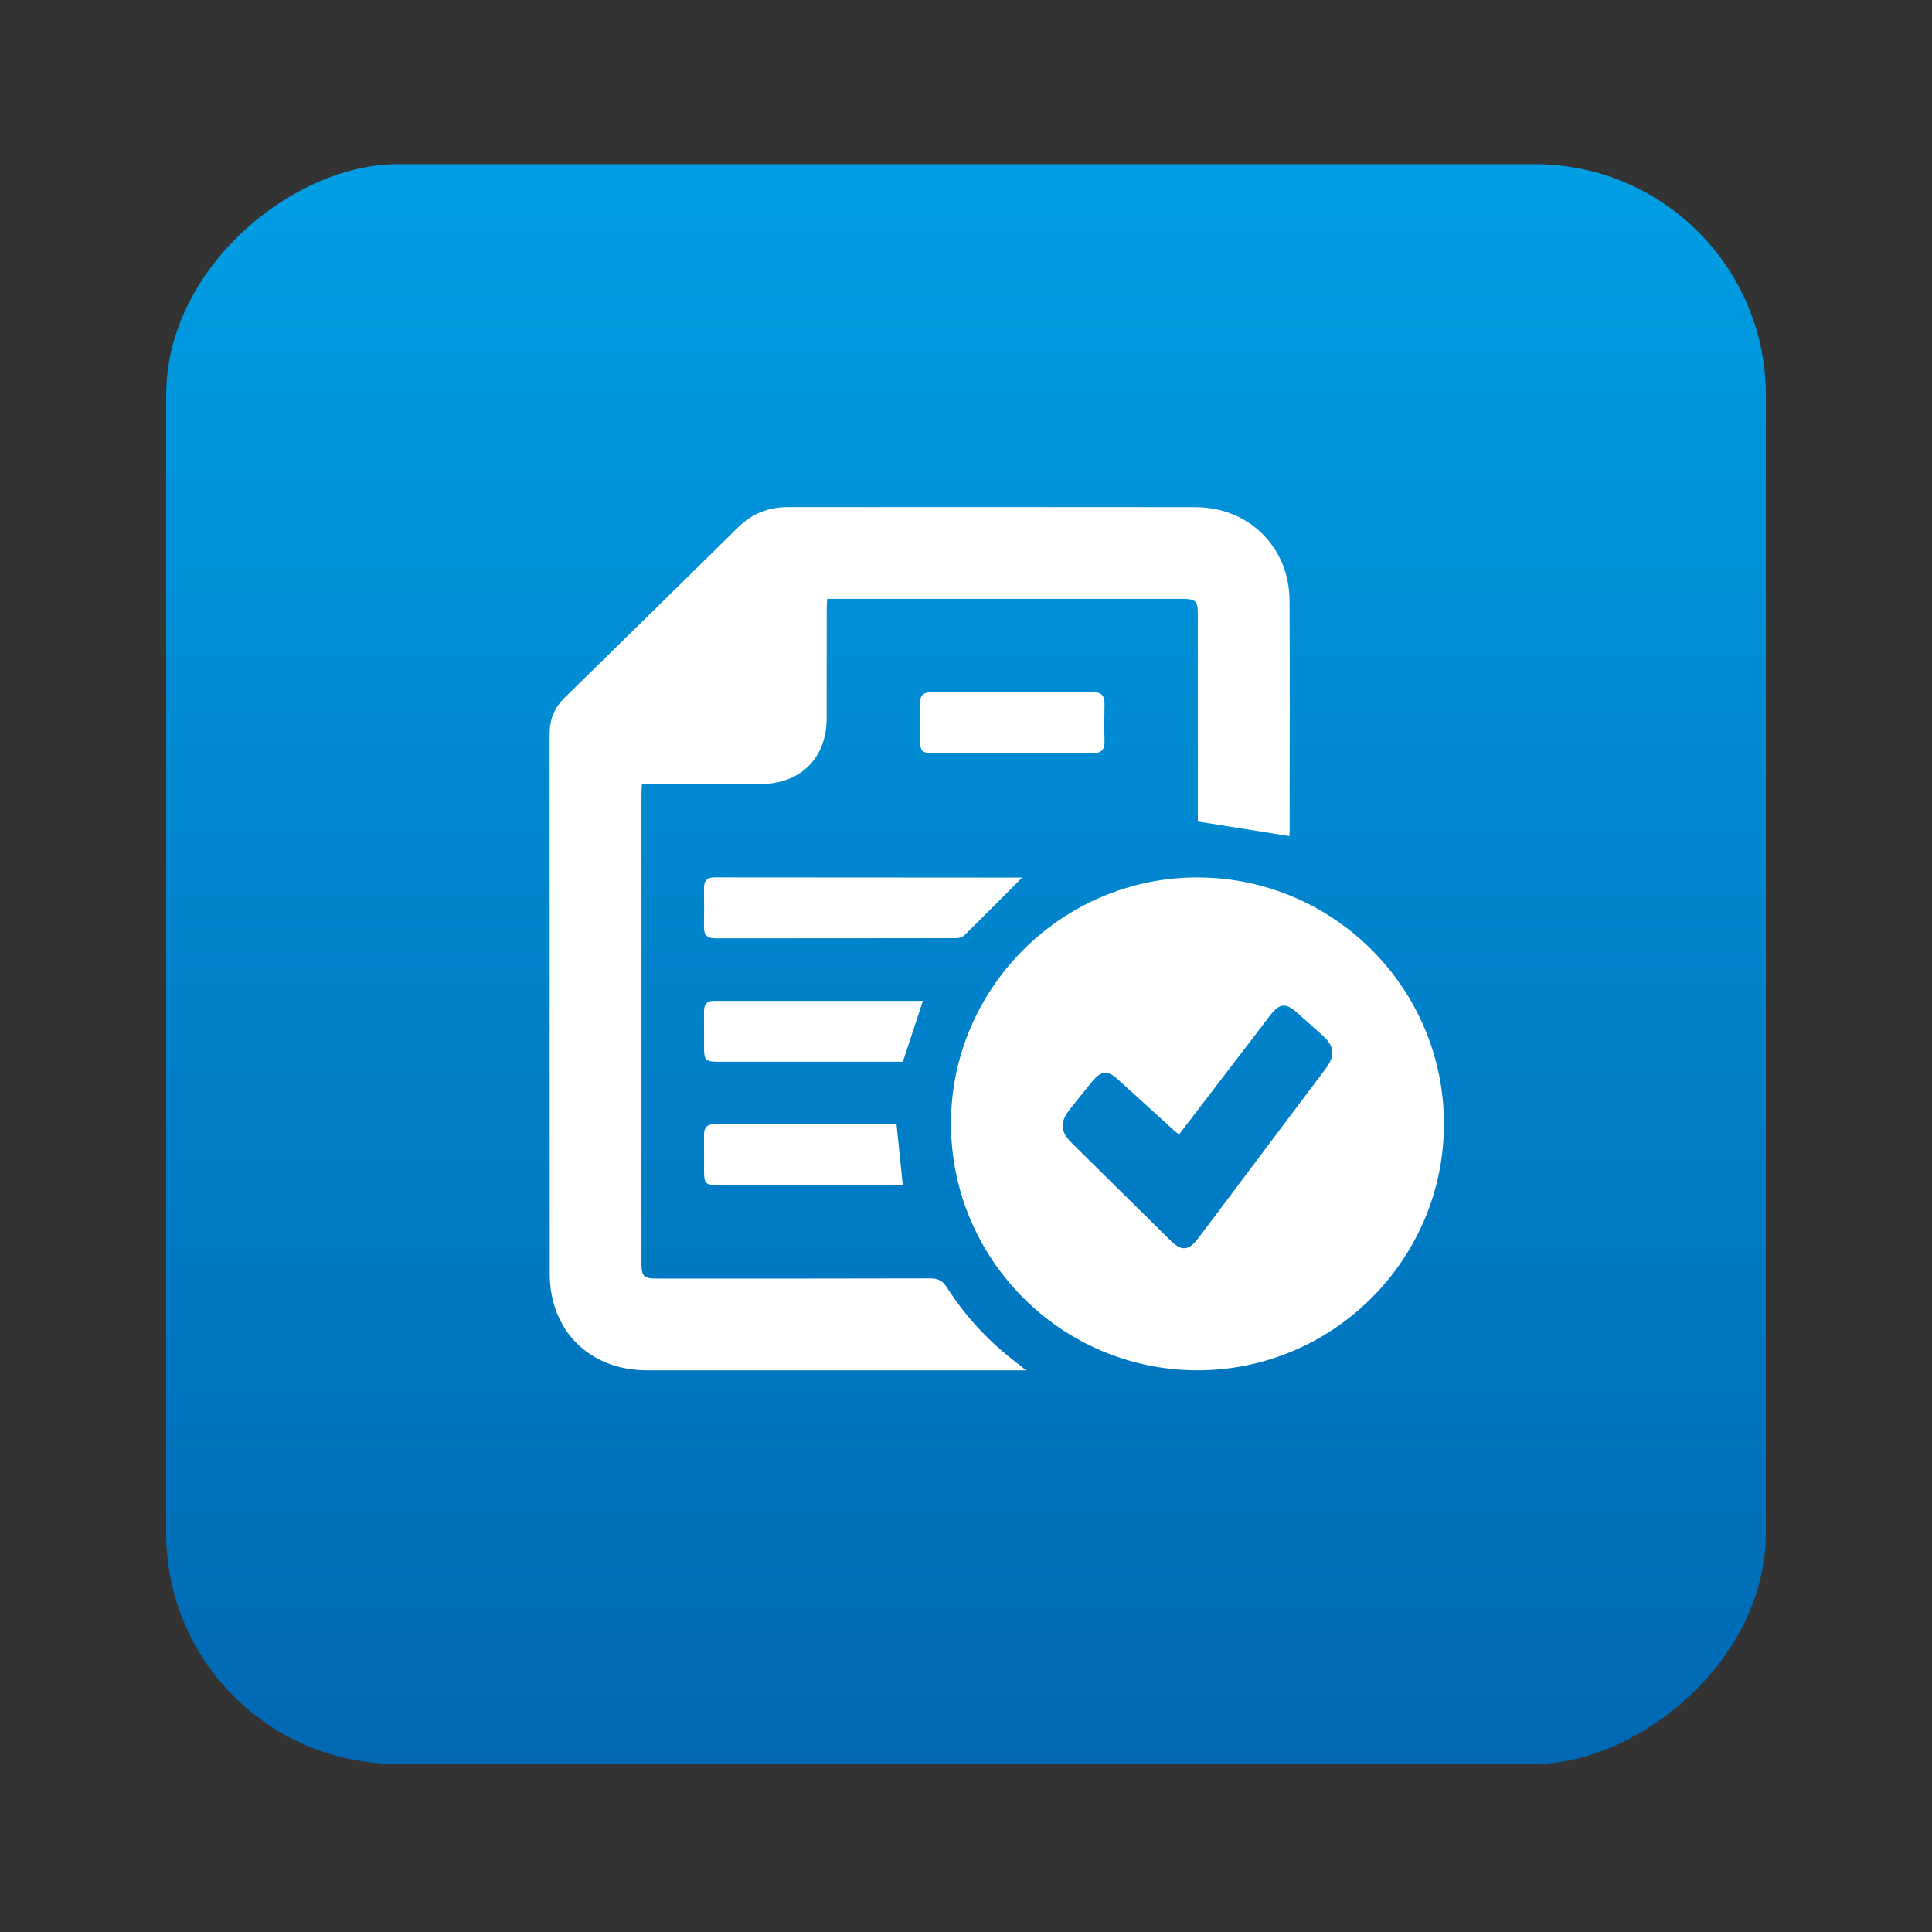
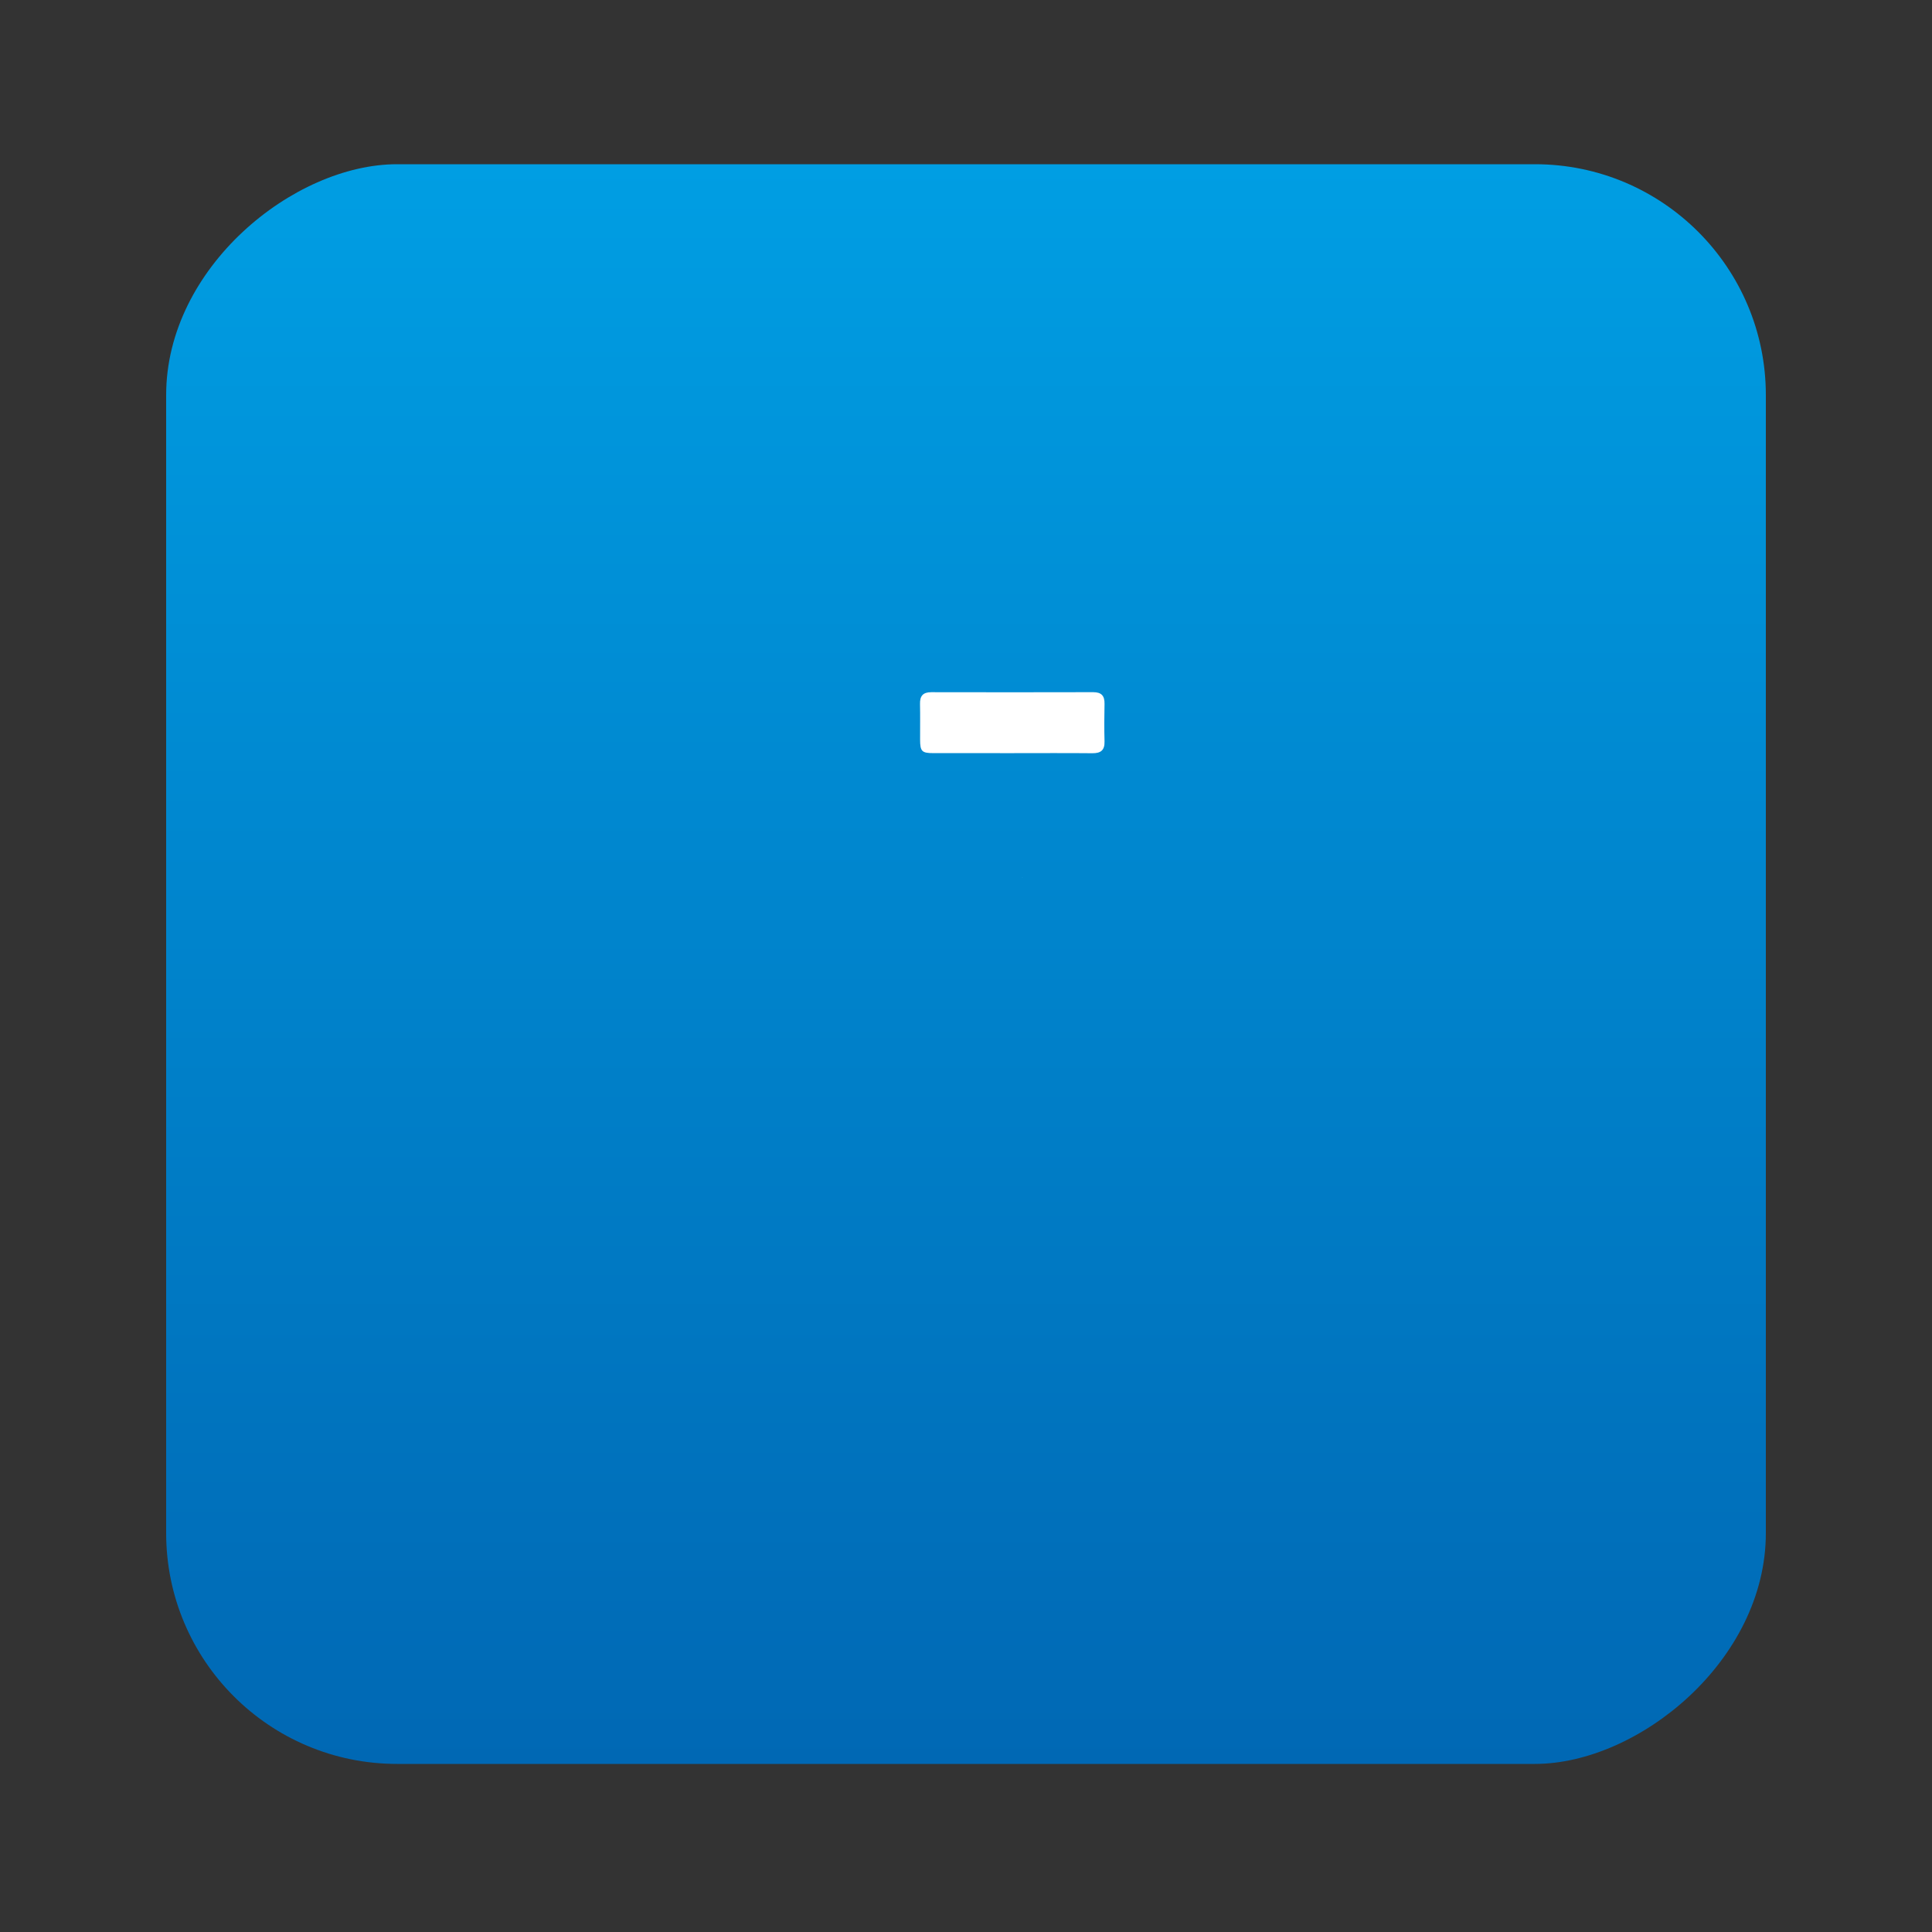
<svg xmlns="http://www.w3.org/2000/svg" version="1.1" viewBox="0 0 1000 1000">
  <rect x="0" y="0" width="1000" height="1000" fill="#333333" stroke="none" />
  <defs>
    <style>
      .cls-1 {
        fill: #fff;
      }

      .cls-2 {
        fill: url(#Unbenannter_Verlauf_6);
      }
    </style>
    <linearGradient id="Unbenannter_Verlauf_6" data-name="Unbenannter Verlauf 6" x1="554" y1="33" x2="1382" y2="33" gradientTransform="translate(-468 466)" gradientUnits="userSpaceOnUse">
      <stop offset="0" stop-color="#0068b4" />
      <stop offset="1" stop-color="#009ee3" />
    </linearGradient>
  </defs>
  <g>
    <g id="Ebene_1">
      <rect class="cls-2" x="86" y="85" width="828" height="828" rx="119.5" ry="119.5" transform="translate(1 999) rotate(-90)" />
      <g>
-         <path class="cls-1" d="M667.51,430.46c0,.99-.12,1.98-.14,2.29-15.55-2.47-31.04-4.93-47.36-7.53v-4.84c0-34.11,0-68.21,0-102.31,0-7.02-1.07-8.09-8.07-8.09-59.41-.01-118.81-.01-178.21-.01h-5.61c-.09,1.94-.23,3.69-.23,5.43-.02,18.8,0,37.6-.02,56.4-.02,20.56-13.51,33.99-34.14,34-20.29.02-40.58.01-61.47.01-.09,1.98-.23,3.73-.23,5.47,0,80.86,0,161.71,0,242.56,0,6.91,1.07,7.94,8.21,7.94,47.09,0,94.18.05,141.27-.09,4.16,0,6.48,1.29,8.72,4.83,9.72,15.3,22.04,28.3,36.49,39.26,1.13.86,2.21,1.79,4.31,3.49h-5.96c-63.4.01-126.8.01-190.19.01-29.7-.01-50.33-20.46-50.35-50.07-.04-93.16,0-186.32-.05-279.48,0-7.44,2.53-13.47,7.85-18.68,29.97-29.32,59.85-58.72,89.73-88.14,7.13-7.01,15.63-10.43,25.59-10.43,70.39,0,140.77-.08,211.16.03,27.58.04,48.49,20.67,48.65,48.17.23,39.93.06,79.86.05,119.78Z" />
-         <path class="cls-1" d="M620.25,454.16c-70.2-.31-127.94,57.07-128.03,127.22-.09,70.34,57.09,127.75,127.38,127.89,70.25.14,127.75-57.23,127.79-127.49.04-70.09-56.97-127.32-127.14-127.62ZM686.24,553.03c-16.06,21.43-32.16,42.82-48.25,64.22-5.99,7.98-11.96,15.98-18,23.92-4.73,6.22-8.48,6.49-13.94,1.1-17.06-16.82-34.12-33.65-51.15-50.5-6.24-6.17-6.47-10.9-.95-17.83,3.83-4.82,7.64-9.65,11.57-14.39,4.49-5.41,7.85-5.63,12.99-.96,9.74,8.83,19.44,17.69,29.17,26.53.72.66,1.52,1.21,2.6,2.06,5.59-7.29,11.03-14.39,16.47-21.5,10.2-13.34,20.38-26.71,30.61-40.03,5.03-6.54,8.09-6.76,14.29-1.24,4.35,3.87,8.71,7.73,13.03,11.63,6.02,5.45,6.52,10.38,1.56,16.99Z" />
-         <path class="cls-1" d="M369.68,454.14c53.13.04,106.26.06,159.39.1-9.9,9.94-19.76,19.91-29.76,29.75-1.02,1-2.88,1.61-4.35,1.61-41.56.08-83.11.04-124.67.09-4.26.01-6.01-1.81-5.93-6.02.14-6.64.09-13.3.02-19.94-.04-3.68,1.49-5.6,5.3-5.59Z" />
+         <path class="cls-1" d="M369.68,454.14Z" />
        <path class="cls-1" d="M529.14,454.17c.08.04.14.07.19.08-.02,0-.05,0-.07,0h-.19l.07-.07Z" />
-         <path class="cls-1" d="M477.7,518.05c-3.57,10.86-6.92,21.04-10.37,31.5h-20.81c-24.93,0-49.87.01-74.8,0-6.46,0-7.29-.8-7.31-7.05-.02-6.32.04-12.64-.02-18.95-.03-3.37,1.26-5.49,4.87-5.49,36.06-.02,72.12-.01,108.44-.01Z" />
-         <path class="cls-1" d="M467.25,613.2c-1.26.07-2.82.23-4.39.23-30.4.02-60.8.02-91.21,0-6.41,0-7.22-.8-7.24-7.11s.04-12.62-.02-18.93c-.02-3.39,1.33-5.45,4.92-5.46,31.54,0,63.09,0,94.74,0,1.1,10.75,2.13,20.78,3.2,31.26Z" />
        <path class="cls-1" d="M571.7,383.76c.13,4.57-1.95,6.16-6.33,6.11-13.8-.13-27.6-.04-41.39-.04s-27.26.01-40.89-.01c-5.96,0-6.83-.93-6.85-7-.02-6.14.09-12.3-.04-18.44-.1-4.15,1.53-6.11,5.84-6.1,27.92.06,55.85.06,83.77-.01,4.29-.01,5.98,1.87,5.89,6.05-.14,6.48-.17,12.97,0,19.44Z" />
      </g>
    </g>
  </g>
</svg>